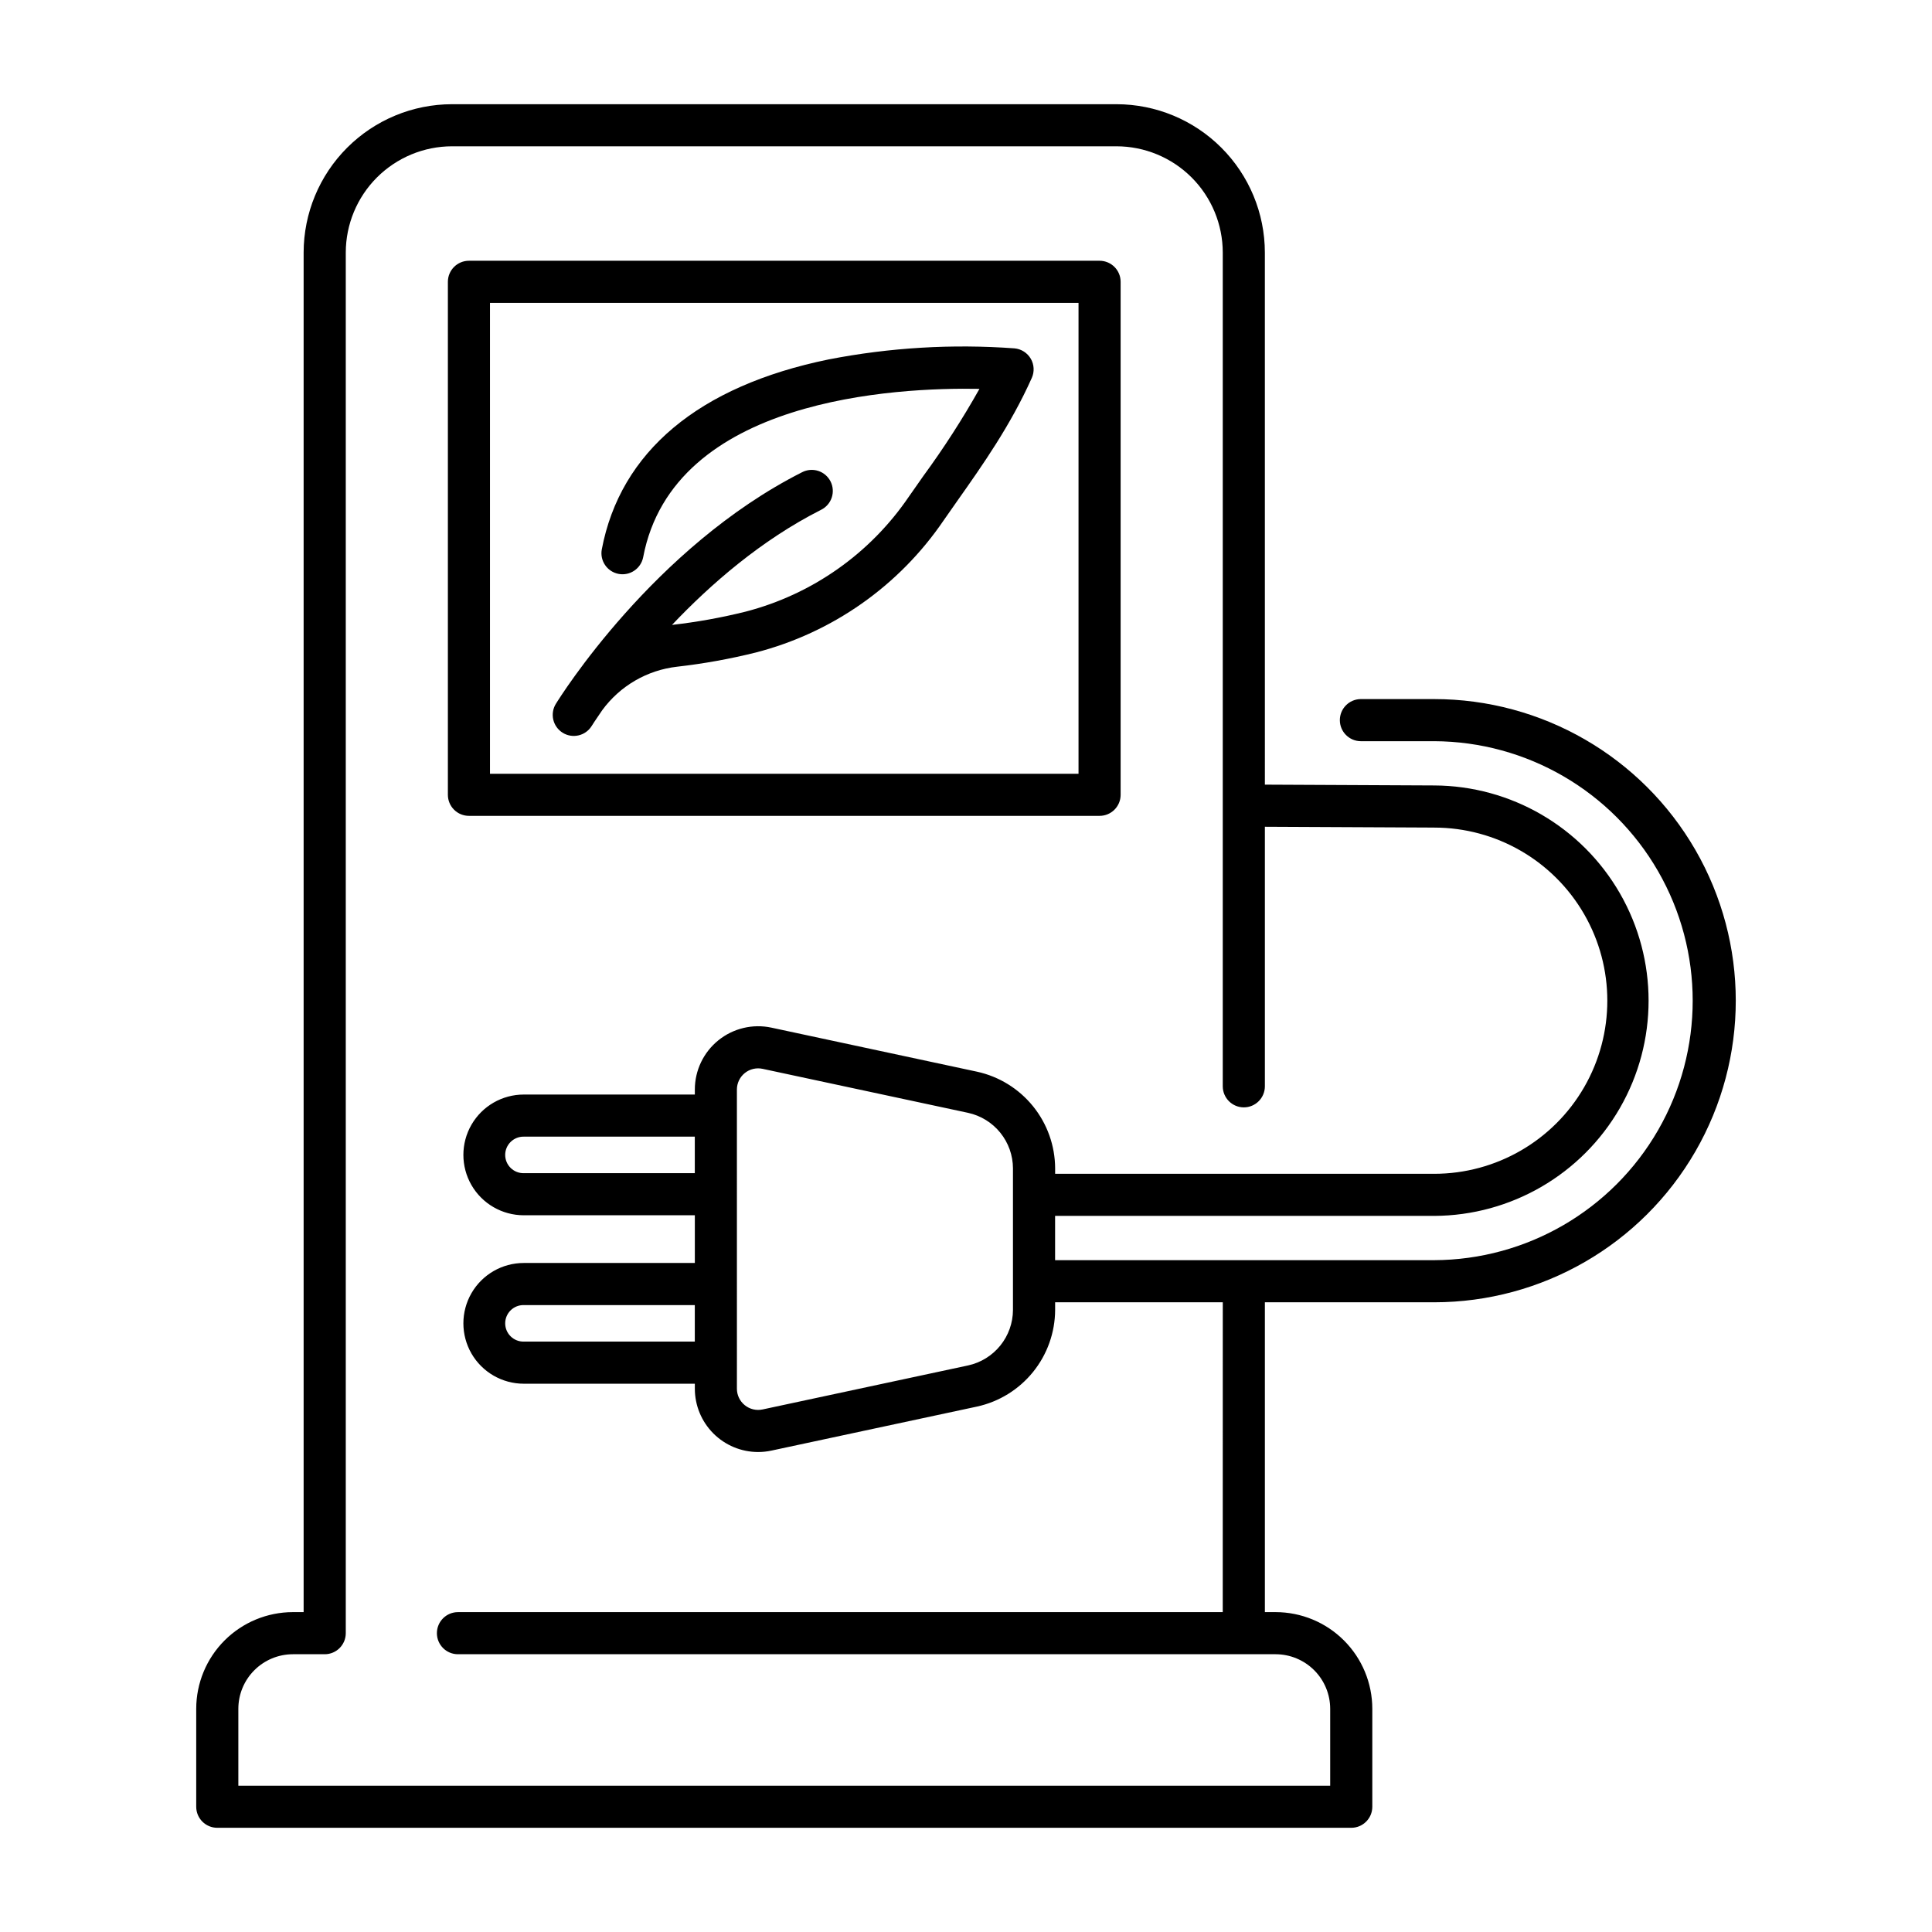
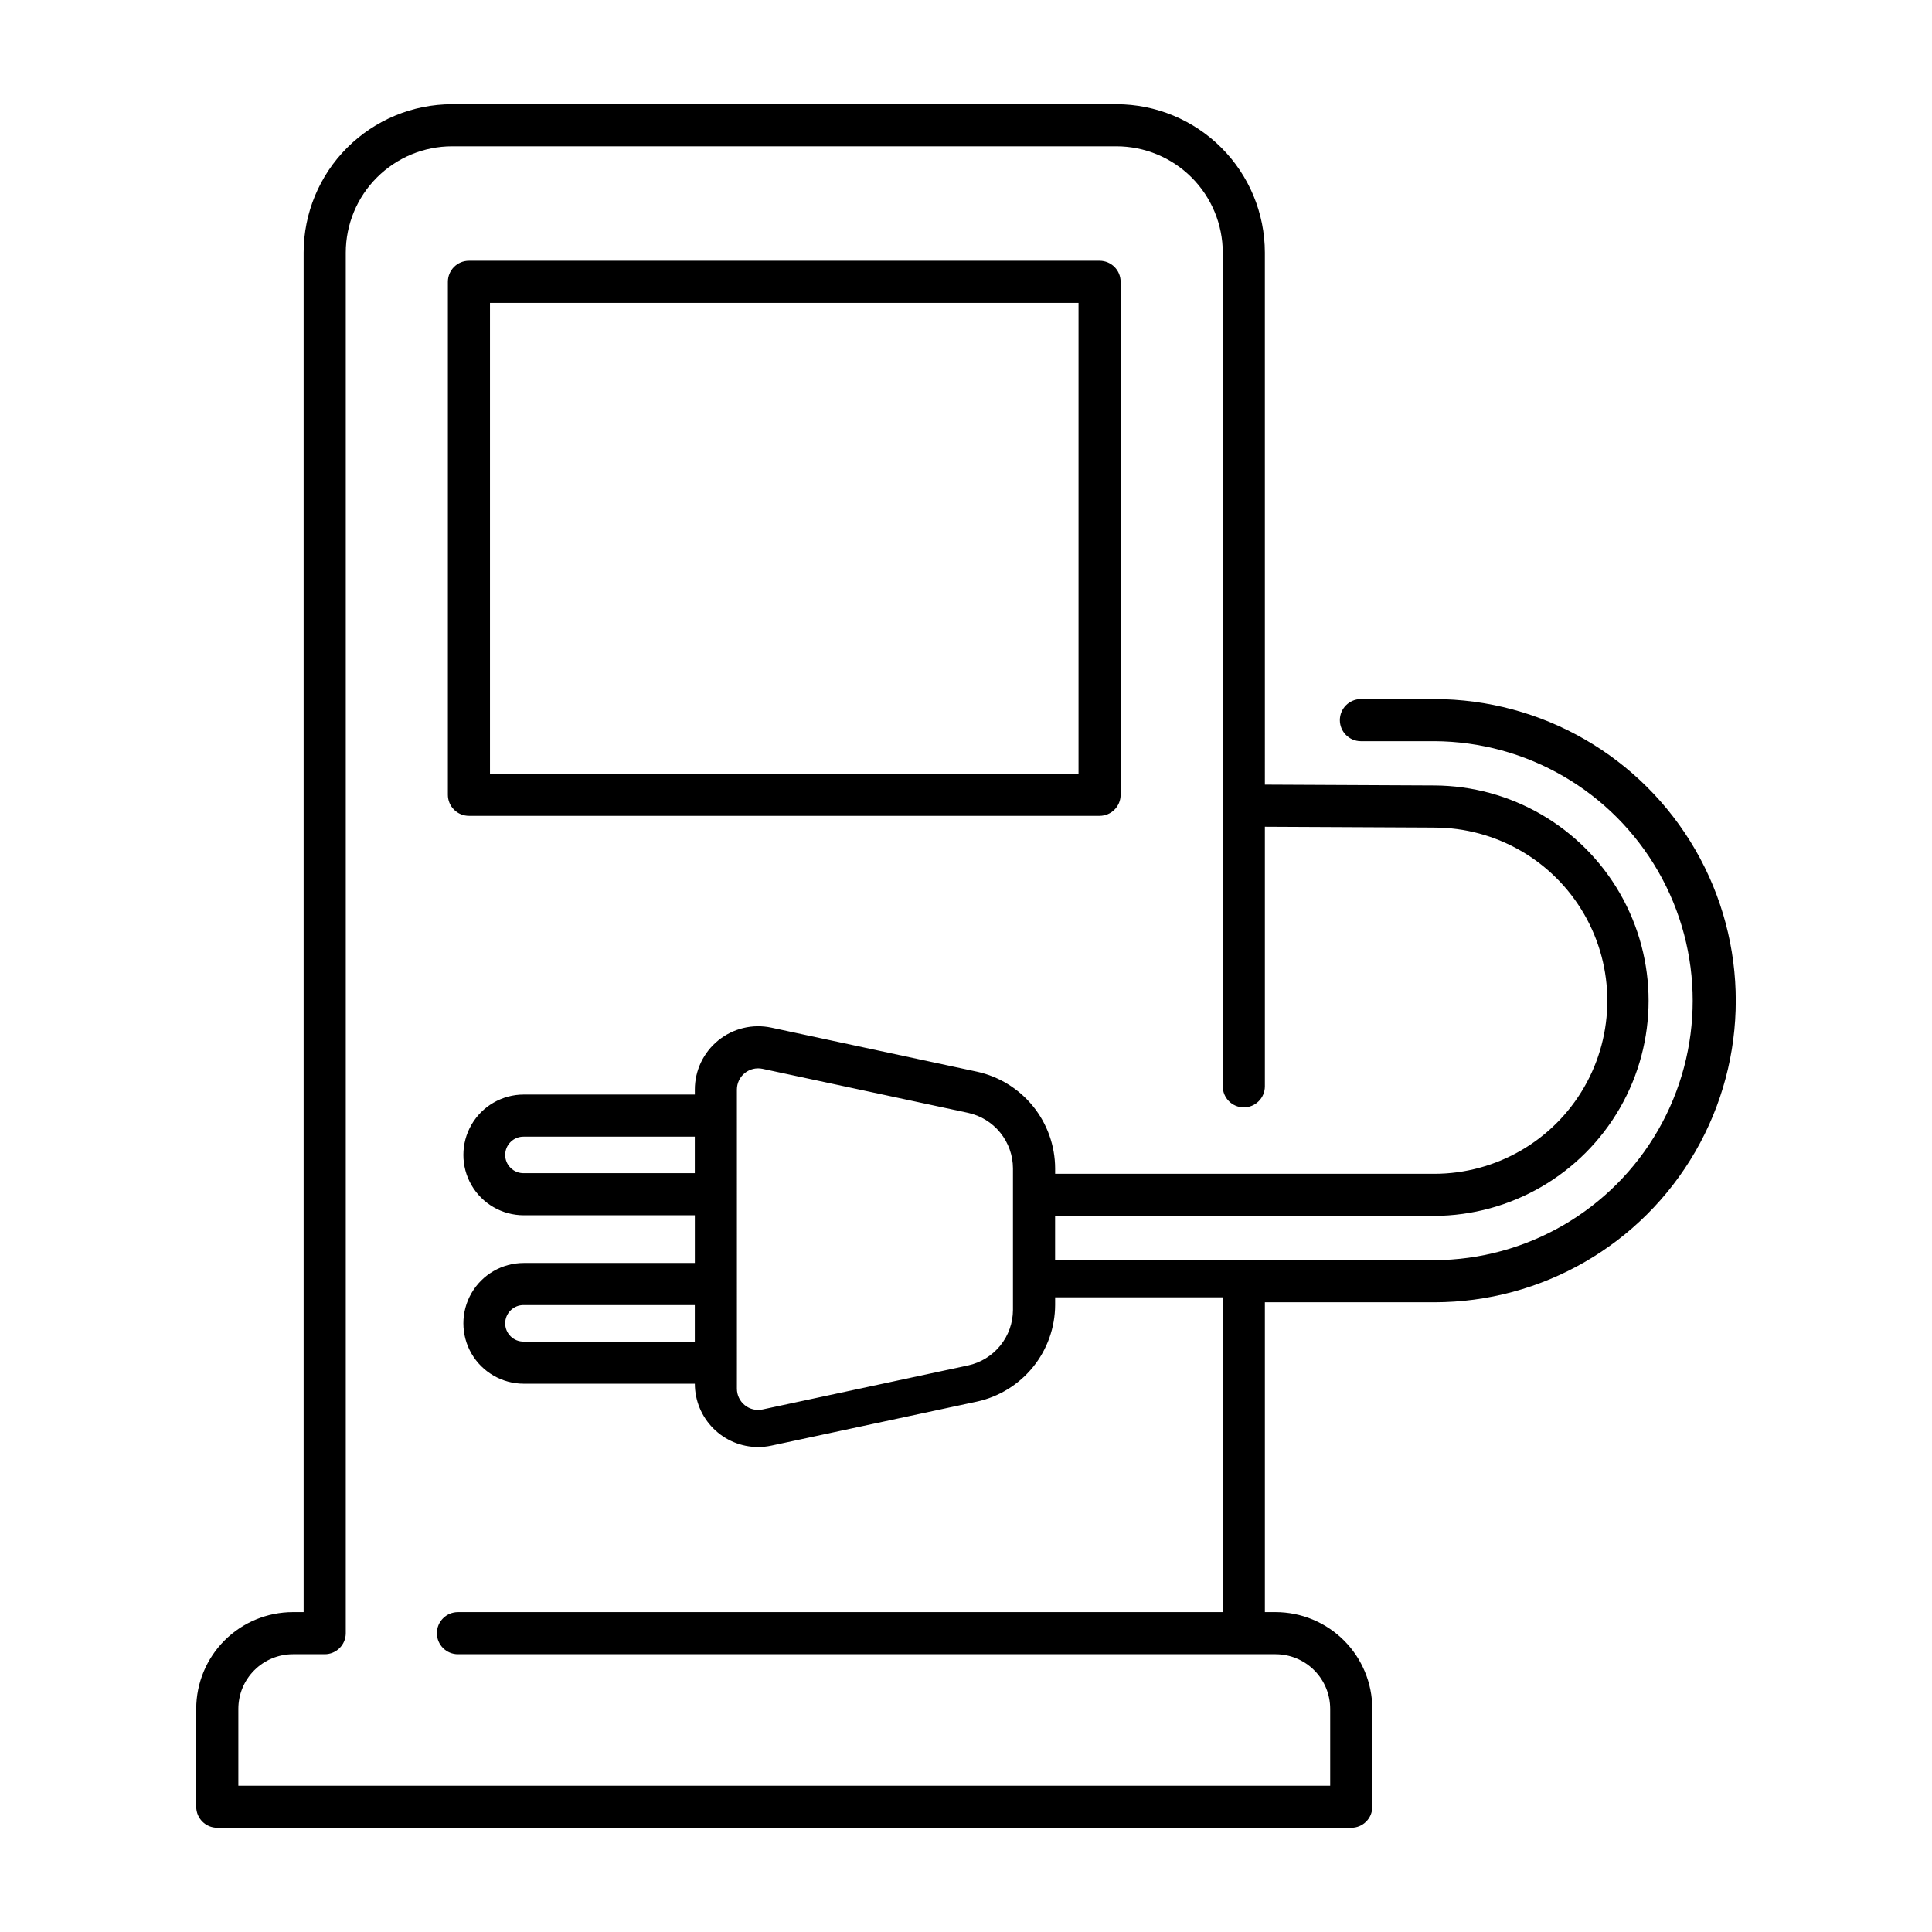
<svg xmlns="http://www.w3.org/2000/svg" fill="#000000" width="800px" height="800px" version="1.1" viewBox="144 144 512 512">
  <g>
    <path d="m435.4 360.21c3.082 0 5.578-2.496 5.578-5.578v-135.95c0-3.078-2.496-5.578-5.578-5.578h-167.13c-3.078 0-5.578 2.5-5.578 5.578v135.95c0 1.48 0.586 2.898 1.633 3.945 1.047 1.047 2.469 1.633 3.945 1.633zm-161.55-135.94h155.97v124.79h-155.97z" />
-     <path d="m412.87 236.32c-16.477-1.207-33.043-0.223-49.262 2.93-34.441 7.047-55.234 24.469-60.133 50.375-0.539 3.012 1.449 5.898 4.457 6.465 3.004 0.57 5.91-1.391 6.508-4.391 7.988-42.223 67.082-45.066 89.133-44.645l-0.004-0.004c-4.496 8-9.473 15.723-14.898 23.125-1.32 1.871-2.598 3.688-3.816 5.449-10.254 15.078-25.641 25.91-43.297 30.477-6.379 1.586-12.855 2.754-19.391 3.496-0.027 0-0.055 0.008-0.082 0.012 10.203-10.766 23.664-22.496 39.496-30.496 1.34-0.66 2.359-1.824 2.832-3.238 0.473-1.414 0.363-2.957-0.309-4.289-0.676-1.332-1.852-2.336-3.269-2.793-1.422-0.457-2.965-0.328-4.285 0.359-39.359 19.891-64.199 59.684-65.238 61.371h-0.004c-0.777 1.258-1.02 2.777-0.68 4.215 0.344 1.441 1.242 2.684 2.504 3.461 2.621 1.617 6.059 0.801 7.676-1.82 0.047-0.074 1.012-1.621 2.793-4.176 4.719-6.441 11.914-10.621 19.844-11.52 7.023-0.797 13.984-2.051 20.84-3.758 20.277-5.227 37.965-17.656 49.754-34.961 1.195-1.734 2.453-3.519 3.75-5.356 6.582-9.332 14.043-19.914 19.648-32.457 0.734-1.641 0.633-3.535-0.273-5.09-0.91-1.551-2.508-2.574-4.297-2.742z" />
-     <path d="m524.07 489.12c28.555 0 54.941-15.234 69.219-39.965 14.277-24.727 14.277-55.195 0-79.926-14.277-24.73-40.664-39.965-69.219-39.965h-19.488c-3.051 0.043-5.508 2.527-5.508 5.582 0 3.051 2.457 5.539 5.508 5.578h19.488c24.508 0.094 47.113 13.223 59.34 34.461 12.227 21.238 12.227 47.379 0 68.617-12.227 21.238-34.832 34.367-59.34 34.457h-100.46v-11.734h100.47c20.32-0.082 39.062-10.965 49.203-28.574 10.141-17.609 10.145-39.285 0.012-56.898s-28.867-28.508-49.188-28.598l-44.902-0.215-0.004-141.01c-0.012-10.426-4.156-20.418-11.531-27.789-7.371-7.371-17.363-11.516-27.789-11.523h-176.1c-10.422 0.008-20.414 4.156-27.785 11.527-7.371 7.367-11.52 17.363-11.531 27.785v360.3h-2.856 0.004c-6.793 0.008-13.301 2.707-18.105 7.508-4.801 4.805-7.5 11.312-7.508 18.105v25.965c0 3.082 2.496 5.578 5.578 5.578h300.52c3.082 0 5.578-2.496 5.578-5.578v-25.965c-0.008-6.793-2.707-13.301-7.512-18.105-4.801-4.801-11.312-7.5-18.102-7.508h-2.856v-82.113zm-195.94 10.418h-45.34c-1.297 0.02-2.543-0.484-3.465-1.391-0.926-0.91-1.445-2.152-1.445-3.449 0-1.293 0.52-2.535 1.445-3.445 0.922-0.91 2.168-1.41 3.465-1.391h45.34zm0-44.633h-45.34c-1.297 0.016-2.543-0.484-3.465-1.395-0.926-0.91-1.445-2.148-1.445-3.445s0.52-2.539 1.445-3.445c0.922-0.91 2.168-1.414 3.465-1.395h45.34zm11.16 50.215-0.004-72.375c0-1.695 0.766-3.305 2.086-4.371s3.055-1.48 4.715-1.125l54.48 11.668h-0.004c3.359 0.734 6.363 2.59 8.523 5.262s3.348 6 3.359 9.438v37.535c-0.012 3.438-1.199 6.766-3.359 9.438-2.16 2.672-5.164 4.527-8.523 5.262l-54.477 11.668c-1.66 0.355-3.391-0.059-4.711-1.129-1.32-1.066-2.09-2.672-2.09-4.371zm128.75 66.113h-202.68c-3.082 0-5.578 2.496-5.578 5.578 0 3.082 2.496 5.578 5.578 5.578h216.7c3.832 0.008 7.504 1.531 10.215 4.242 2.711 2.707 4.234 6.383 4.238 10.215v20.387h-289.35v-20.387c0.004-3.832 1.527-7.508 4.238-10.215 2.711-2.711 6.383-4.234 10.215-4.242h8.438c3.078 0 5.578-2.496 5.578-5.578v-365.88c0.008-7.465 2.977-14.621 8.258-19.902 5.277-5.277 12.434-8.246 19.898-8.258h176.1c7.465 0.012 14.621 2.981 19.902 8.258 5.277 5.281 8.246 12.438 8.254 19.902v220.95c0 3.082 2.5 5.582 5.582 5.582 3.078 0 5.578-2.5 5.578-5.582v-68.781l44.875 0.215v0.004c16.391 0 31.535 8.742 39.73 22.938 8.195 14.191 8.195 31.68 0 45.875-8.195 14.191-23.34 22.938-39.73 22.938h-100.46v-1.453c-0.023-5.988-2.09-11.789-5.852-16.441-3.766-4.656-9.004-7.891-14.852-9.168l-54.484-11.672c-4.957-1.059-10.125 0.176-14.062 3.359-3.941 3.188-6.231 7.981-6.231 13.047v1.32l-45.34 0.004c-5.715 0-10.996 3.047-13.855 7.996-2.856 4.949-2.856 11.051 0 16 2.859 4.949 8.141 7.996 13.855 7.996h45.34v12.645h-45.34c-5.715 0-10.996 3.051-13.855 8-2.856 4.949-2.856 11.047 0 15.996 2.859 4.949 8.141 8 13.855 8h45.34v1.32c0 4.445 1.766 8.707 4.906 11.855 3.141 3.144 7.398 4.918 11.844 4.926 1.191 0 2.379-0.125 3.543-0.375l54.48-11.668c5.848-1.277 11.09-4.512 14.852-9.164 3.766-4.656 5.832-10.457 5.856-16.441v-2.031h44.43z" />
+     <path d="m524.07 489.12c28.555 0 54.941-15.234 69.219-39.965 14.277-24.727 14.277-55.195 0-79.926-14.277-24.73-40.664-39.965-69.219-39.965h-19.488c-3.051 0.043-5.508 2.527-5.508 5.582 0 3.051 2.457 5.539 5.508 5.578h19.488c24.508 0.094 47.113 13.223 59.34 34.461 12.227 21.238 12.227 47.379 0 68.617-12.227 21.238-34.832 34.367-59.34 34.457h-100.46v-11.734h100.47c20.32-0.082 39.062-10.965 49.203-28.574 10.141-17.609 10.145-39.285 0.012-56.898s-28.867-28.508-49.188-28.598l-44.902-0.215-0.004-141.01c-0.012-10.426-4.156-20.418-11.531-27.789-7.371-7.371-17.363-11.516-27.789-11.523h-176.1c-10.422 0.008-20.414 4.156-27.785 11.527-7.371 7.367-11.52 17.363-11.531 27.785v360.3h-2.856 0.004c-6.793 0.008-13.301 2.707-18.105 7.508-4.801 4.805-7.5 11.312-7.508 18.105v25.965c0 3.082 2.496 5.578 5.578 5.578h300.52c3.082 0 5.578-2.496 5.578-5.578v-25.965c-0.008-6.793-2.707-13.301-7.512-18.105-4.801-4.801-11.312-7.5-18.102-7.508h-2.856v-82.113zm-195.94 10.418h-45.34c-1.297 0.02-2.543-0.484-3.465-1.391-0.926-0.91-1.445-2.152-1.445-3.449 0-1.293 0.52-2.535 1.445-3.445 0.922-0.91 2.168-1.41 3.465-1.391h45.34zm0-44.633h-45.34c-1.297 0.016-2.543-0.484-3.465-1.395-0.926-0.91-1.445-2.148-1.445-3.445s0.52-2.539 1.445-3.445c0.922-0.91 2.168-1.414 3.465-1.395h45.34zm11.16 50.215-0.004-72.375c0-1.695 0.766-3.305 2.086-4.371s3.055-1.48 4.715-1.125l54.48 11.668h-0.004c3.359 0.734 6.363 2.59 8.523 5.262s3.348 6 3.359 9.438v37.535c-0.012 3.438-1.199 6.766-3.359 9.438-2.16 2.672-5.164 4.527-8.523 5.262l-54.477 11.668c-1.66 0.355-3.391-0.059-4.711-1.129-1.32-1.066-2.09-2.672-2.09-4.371zm128.75 66.113h-202.68c-3.082 0-5.578 2.496-5.578 5.578 0 3.082 2.496 5.578 5.578 5.578h216.7c3.832 0.008 7.504 1.531 10.215 4.242 2.711 2.707 4.234 6.383 4.238 10.215v20.387h-289.35v-20.387c0.004-3.832 1.527-7.508 4.238-10.215 2.711-2.711 6.383-4.234 10.215-4.242h8.438c3.078 0 5.578-2.496 5.578-5.578v-365.88c0.008-7.465 2.977-14.621 8.258-19.902 5.277-5.277 12.434-8.246 19.898-8.258h176.1c7.465 0.012 14.621 2.981 19.902 8.258 5.277 5.281 8.246 12.438 8.254 19.902v220.95c0 3.082 2.5 5.582 5.582 5.582 3.078 0 5.578-2.5 5.578-5.582v-68.781l44.875 0.215v0.004c16.391 0 31.535 8.742 39.73 22.938 8.195 14.191 8.195 31.68 0 45.875-8.195 14.191-23.34 22.938-39.73 22.938h-100.46v-1.453c-0.023-5.988-2.09-11.789-5.852-16.441-3.766-4.656-9.004-7.891-14.852-9.168l-54.484-11.672c-4.957-1.059-10.125 0.176-14.062 3.359-3.941 3.188-6.231 7.981-6.231 13.047v1.32l-45.34 0.004c-5.715 0-10.996 3.047-13.855 7.996-2.856 4.949-2.856 11.051 0 16 2.859 4.949 8.141 7.996 13.855 7.996h45.34v12.645h-45.34c-5.715 0-10.996 3.051-13.855 8-2.856 4.949-2.856 11.047 0 15.996 2.859 4.949 8.141 8 13.855 8h45.34c0 4.445 1.766 8.707 4.906 11.855 3.141 3.144 7.398 4.918 11.844 4.926 1.191 0 2.379-0.125 3.543-0.375l54.48-11.668c5.848-1.277 11.09-4.512 14.852-9.164 3.766-4.656 5.832-10.457 5.856-16.441v-2.031h44.43z" />
  </g>
</svg>